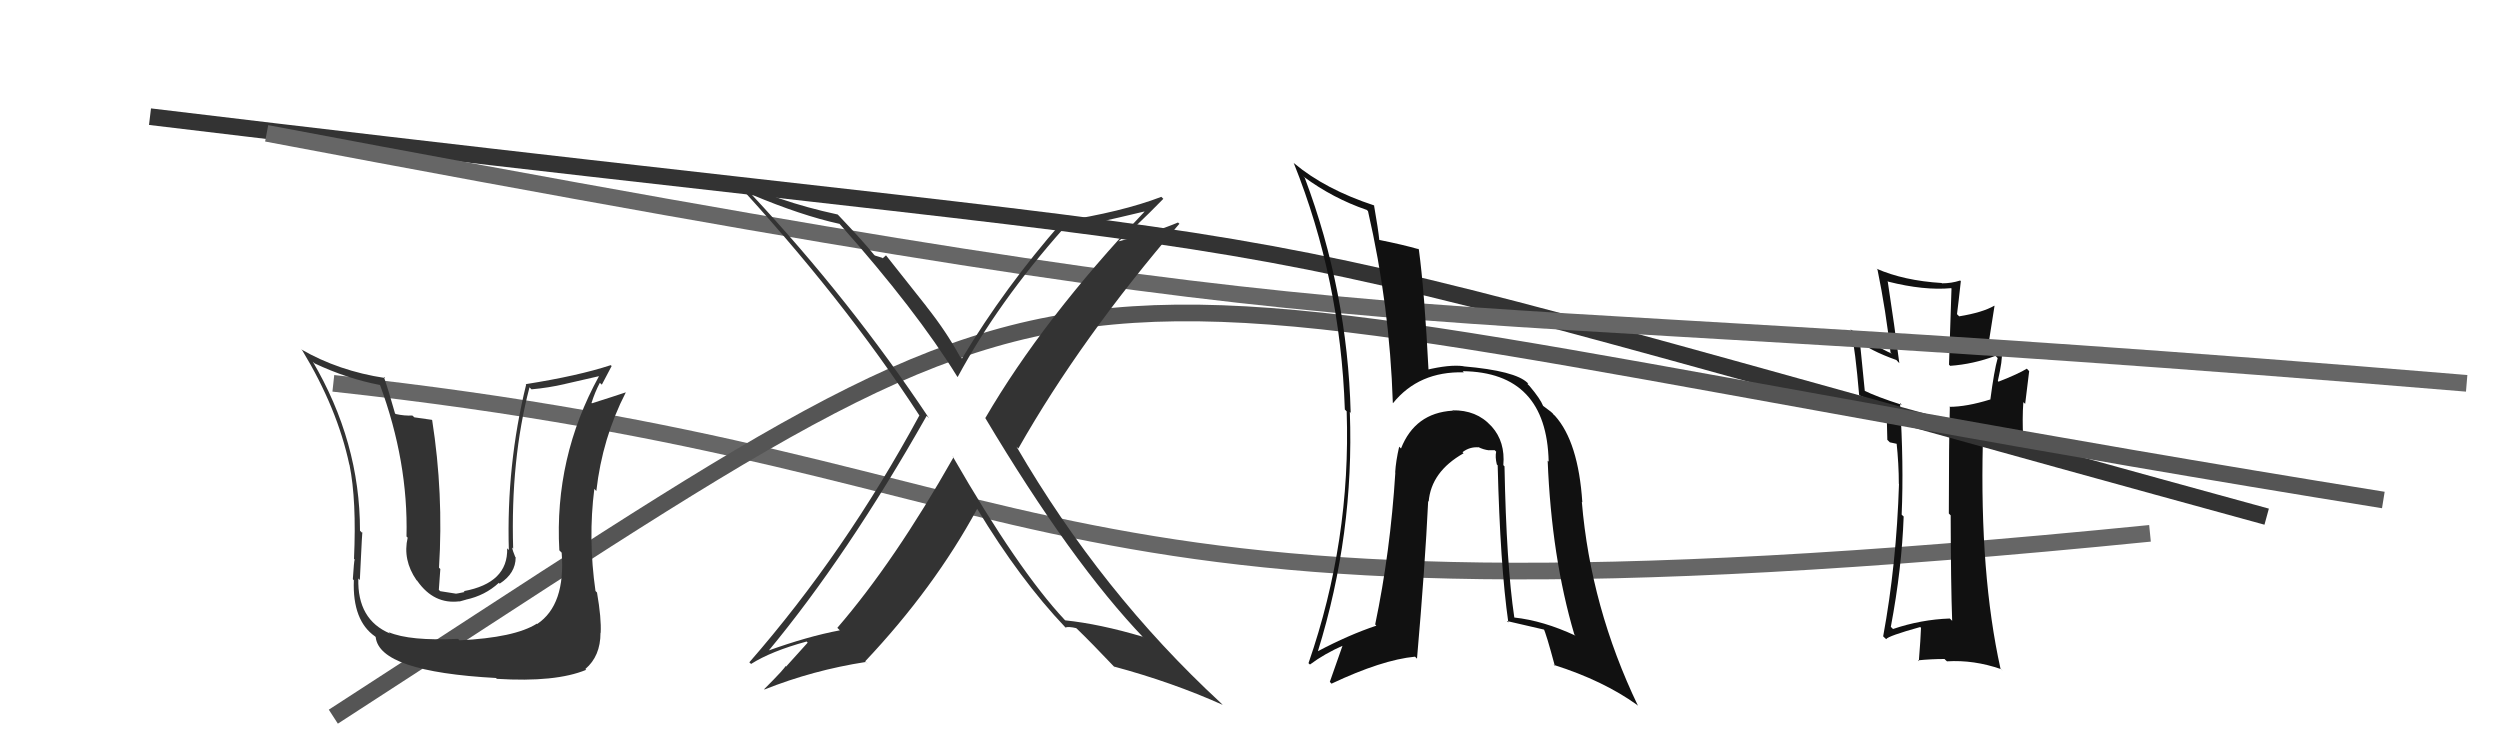
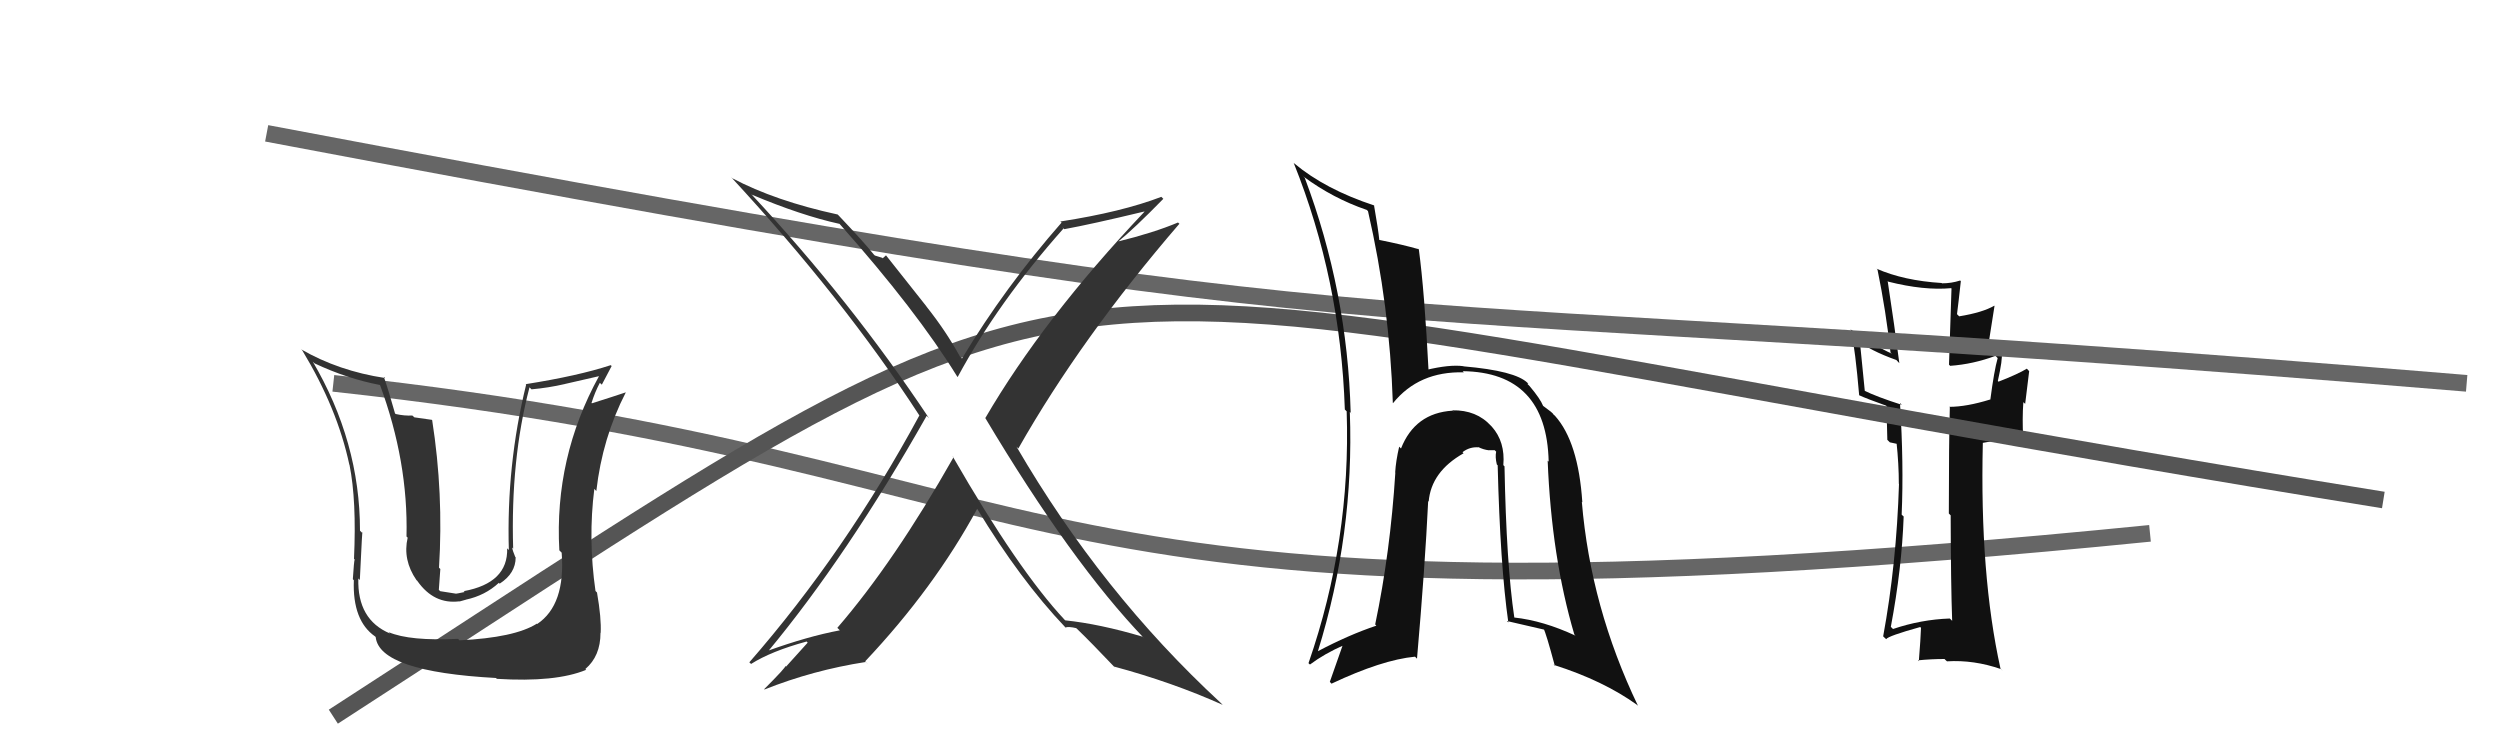
<svg xmlns="http://www.w3.org/2000/svg" width="150" height="44" viewBox="0,0,150,44">
  <path d="M20 23 C66 28,59 39,129 32" stroke="#666" fill="none" />
  <path fill="#111" d="M117.00 37.12L117.09 37.21L116.99 37.11Q115.26 37.17 113.58 37.74L113.47 37.63L113.45 37.61Q114.11 34.11 114.22 30.99L114.11 30.89L114.10 30.87Q114.23 27.84 114.00 24.19L114.03 24.21L114.11 24.29Q112.58 23.80 111.82 23.42L111.89 23.48L111.60 20.57L111.42 20.39Q112.18 21.03 113.78 21.60L113.95 21.78L113.96 21.79Q113.68 19.61 113.26 16.86L113.13 16.73L113.30 16.90Q115.44 17.44 117.07 17.29L117.09 17.31L116.94 21.88L117.01 21.95Q118.40 21.85 119.73 21.35L119.80 21.42L119.86 21.49Q119.65 22.22 119.42 23.98L119.56 24.12L119.41 23.97Q117.99 24.41 116.96 24.41L116.88 24.33L116.99 24.44Q116.93 26.54 116.93 30.81L117.00 30.88L117.04 30.92Q117.05 35.08 117.13 37.25ZM120.12 20.75L120.14 20.77L120.26 20.89Q119.92 20.93 119.31 21.16L119.24 21.09L119.67 18.36L119.66 18.34Q118.96 18.75 117.55 18.98L117.39 18.82L117.42 18.85Q117.50 18.24 117.65 16.87L117.64 16.86L117.61 16.83Q117.09 17.00 116.52 17.00L116.41 16.89L116.50 16.98Q114.23 16.84 112.59 16.12L112.63 16.15L112.65 16.18Q113.16 18.67 113.43 21.14L113.41 21.13L113.51 21.22Q112.53 20.78 111.01 19.75L111.07 19.81L111.06 19.80Q111.32 21.01 111.55 23.72L111.69 23.86L111.54 23.71Q111.99 23.92 113.17 24.34L113.22 24.40L113.19 24.37Q113.20 24.99 113.24 26.39L113.39 26.54L113.81 26.63L113.89 26.62L113.79 26.53Q113.93 27.85 113.93 29.03L113.97 29.06L113.94 29.03Q113.79 33.84 112.99 38.18L113.03 38.22L113.17 38.35Q113.28 38.16 115.22 37.62L115.19 37.60L115.26 37.67Q115.24 38.30 115.13 39.67L115.21 39.75L115.08 39.62Q115.87 39.54 116.67 39.54L116.73 39.60L116.82 39.68Q118.43 39.58 120.07 40.15L120.17 40.26L120.03 40.12Q118.78 34.48 118.97 26.57L118.98 26.57L121.33 26.15L121.39 26.21Q121.33 25.15 121.40 24.13L121.51 24.23L121.75 22.27L121.61 22.12Q121.09 22.44 119.91 22.90L119.87 22.86L119.87 22.86Q120.17 21.53 120.10 21.18L120.21 21.30L120.17 21.26Q120.03 20.93 120.11 20.74Z" />
-   <path d="M9 7 C92 17,63 11,136 31" stroke="#333" fill="none" />
  <path d="M16 8 C90 22,76 17,148 23" stroke="#666" fill="none" />
  <path d="M20 43 C71 10,56 16,143 30" stroke="#555" fill="none" />
  <path fill="#111" d="M90.21 27.92L90.14 27.85L90.20 27.91Q90.32 26.51 89.51 25.60L89.53 25.62L89.47 25.56Q88.59 24.59 87.14 24.62L87.26 24.74L87.15 24.64Q84.90 24.78 84.06 26.91L84.02 26.87L83.95 26.80Q83.75 27.67 83.71 28.35L83.70 28.34L83.72 28.36Q83.42 33.13 82.51 37.47L82.49 37.44L82.58 37.54Q80.93 38.09 79.06 39.08L79.04 39.06L79.07 39.09Q81.26 32.03 80.99 24.72L81.13 24.85L81.04 24.76Q80.85 17.49 78.29 10.68L78.13 10.51L78.23 10.61Q79.98 11.90 81.99 12.59L82.00 12.59L82.08 12.67Q83.38 18.32 83.57 24.18L83.54 24.15L83.58 24.19Q85.13 22.27 87.83 22.34L87.74 22.25L87.75 22.27Q92.80 22.33 92.92 27.70L93.01 27.79L92.86 27.64Q93.09 33.43 94.46 38.07L94.43 38.04L94.53 38.14Q92.60 37.24 90.85 37.05L90.77 36.97L90.86 37.06Q90.38 33.84 90.27 27.98ZM90.58 37.43L90.41 37.26L90.41 37.26Q91.59 37.53 92.70 37.79L92.64 37.74L92.61 37.71Q92.76 37.97 93.29 39.95L93.18 39.84L93.25 39.90Q96.20 40.84 98.22 42.29L98.17 42.24L98.28 42.35Q95.44 36.43 94.91 30.11L95.07 30.27L94.94 30.14Q94.70 26.51 93.30 24.95L93.20 24.86L93.19 24.85Q93.21 24.80 92.57 24.34L92.54 24.31L92.59 24.36Q92.42 23.93 91.78 23.17L91.64 23.03L91.70 23.02L91.66 22.98Q90.93 22.25 87.81 21.98L87.78 21.95L87.80 21.97Q86.97 21.86 85.56 22.20L85.69 22.34L85.72 22.36Q85.47 17.47 85.13 14.96L84.96 14.80L85.11 14.95Q84.22 14.69 82.73 14.39L82.77 14.42L82.76 14.42Q82.70 13.79 82.44 12.31L82.30 12.17L82.46 12.33Q79.51 11.36 77.65 9.80L77.47 9.62L77.62 9.77Q80.43 16.77 80.69 24.57L80.75 24.63L80.80 24.68Q81.06 32.44 78.51 39.79L78.56 39.84L78.60 39.87Q79.47 39.22 80.61 38.72L80.57 38.69L79.79 40.91L79.89 41.02Q82.92 39.59 84.90 39.40L85.01 39.51L85.02 39.52Q85.50 34.03 85.69 30.07L85.70 30.07L85.72 30.10Q85.87 28.30 87.81 27.20L87.84 27.23L87.75 27.13Q88.18 26.80 88.71 26.84L88.79 26.92L88.69 26.82Q89.00 26.98 89.35 27.02L89.34 27.01L89.68 27.01L89.77 27.10Q89.70 27.41 89.81 27.87L89.95 28.00L89.86 27.91Q90.01 33.92 90.50 37.35Z" />
  <path fill="#333" d="M27.59 38.44L27.48 38.33L27.49 38.33Q24.58 38.47 23.32 37.93L23.46 38.07L23.40 38.01Q21.43 37.18 21.50 34.71L21.55 34.76L21.59 34.80Q21.75 31.41 21.75 31.99L21.72 31.96L21.60 31.84Q21.60 26.51 18.75 21.67L18.75 21.68L18.87 21.80Q20.82 22.72 22.80 23.10L22.78 23.08L22.80 23.10Q24.50 27.70 24.39 32.19L24.45 32.25L24.46 32.26Q24.15 33.59 24.99 34.81L25.04 34.85L25.05 34.87Q26.04 36.27 27.56 36.08L27.57 36.09L27.96 35.98L27.95 35.98Q29.11 35.73 29.93 34.97L30.04 35.08L29.98 35.02Q30.94 34.40 30.94 33.44L30.77 33.28L30.92 33.43Q30.76 33.04 30.72 32.85L30.87 33.00L30.79 32.92Q30.63 27.58 31.77 23.24L31.78 23.25L31.89 23.36Q32.91 23.27 33.90 23.04L33.89 23.04L35.94 22.57L35.94 22.57Q33.25 27.46 33.56 33.02L33.60 33.06L33.70 33.16Q33.94 36.30 32.23 37.44L32.06 37.27L32.21 37.42Q30.88 38.26 27.57 38.42ZM29.92 40.84L29.85 40.77L29.81 40.73Q33.34 40.95 35.17 40.19L35.19 40.21L35.12 40.14Q36.03 39.37 36.03 37.97L36.02 37.95L36.04 37.98Q36.09 37.11 35.82 35.55L35.86 35.59L35.73 35.46Q35.28 32.34 35.66 29.33L35.72 29.40L35.78 29.46Q36.14 26.28 37.55 23.54L37.48 23.46L37.55 23.54Q36.84 23.78 35.51 24.20L35.50 24.18L35.49 24.18Q35.69 23.54 35.99 22.97L36.11 23.08L36.70 21.96L36.64 21.91Q34.70 22.55 31.54 23.05L31.62 23.12L31.57 23.07Q30.38 27.90 30.53 33.00L30.39 32.86L30.43 32.90Q30.49 34.98 27.82 35.47L27.88 35.52L27.49 35.60L27.36 35.62L26.41 35.47L26.33 35.39Q26.38 34.64 26.42 34.14L26.30 34.02L26.34 34.07Q26.62 29.62 25.93 25.21L25.91 25.19L24.86 25.04L24.74 24.93Q24.28 24.96 23.74 24.84L23.72 24.82L23.70 24.80Q23.30 23.37 23.03 22.61L23.07 22.64L23.10 22.68Q20.32 22.26 18.07 20.96L18.16 21.05L18.14 21.03Q20.24 24.50 20.96 27.88L21.03 27.96L20.97 27.89Q21.40 30.03 21.24 33.53L21.29 33.58L21.28 33.57Q21.24 33.65 21.17 34.75L21.27 34.86L21.23 34.82Q21.14 37.24 22.51 38.19L22.53 38.21L22.54 38.22Q22.76 40.30 29.76 40.68Z" />
  <path fill="#333" d="M57.12 27.35L57.19 27.41L57.21 27.44Q53.66 33.71 50.24 37.67L50.36 37.79L50.39 37.82Q48.47 38.18 46.03 39.06L46.09 39.11L46.07 39.10Q50.84 33.36 55.60 24.95L55.74 25.09L55.74 25.09Q51.03 18.02 45.06 11.63L45.14 11.70L45.11 11.68Q48.08 12.93 50.36 13.43L50.37 13.43L50.38 13.44Q54.99 18.63 57.43 22.59L57.39 22.55L57.46 22.62Q59.89 18.12 63.81 13.71L63.71 13.60L63.86 13.75Q65.46 13.46 68.66 12.69L68.66 12.69L68.67 12.70Q62.58 19.14 59.12 25.08L59.11 25.07L59.11 25.07Q64.28 33.74 68.66 38.31L68.64 38.29L68.55 38.20Q66.00 37.44 63.91 37.22L64.01 37.31L63.88 37.19Q61.09 34.21 57.17 27.40ZM63.94 37.66L63.88 37.61L63.92 37.65Q64.12 37.58 64.58 37.69L64.54 37.66L64.63 37.74Q65.45 38.53 66.97 40.13L66.86 40.01L66.83 39.99Q70.33 40.93 73.38 42.30L73.36 42.29L73.22 42.15Q66.09 35.56 60.99 26.80L61.12 26.93L61.10 26.91Q64.86 20.28 70.76 13.43L70.82 13.48L70.68 13.35Q69.21 13.97 67.04 14.50L67.19 14.65L67.06 14.52Q68.05 13.72 69.80 11.93L69.79 11.92L69.68 11.81Q67.31 12.72 63.62 13.29L63.70 13.36L63.69 13.36Q60.31 17.21 57.72 21.51L57.63 21.42L57.59 21.38Q56.75 19.85 55.57 18.37L55.60 18.40L53.16 15.32L52.96 15.50L52.94 15.47Q52.72 15.40 52.49 15.33L52.60 15.44L52.43 15.27Q51.81 14.50 50.33 12.94L50.38 12.99L50.26 12.87Q46.52 12.06 43.93 10.69L43.90 10.66L43.84 10.60Q50.60 17.90 55.17 24.94L55.28 25.05L55.16 24.93Q50.71 33.15 44.96 39.74L45.08 39.85L45.06 39.84Q46.27 39.07 48.40 38.49L48.46 38.56L47.16 40.00L47.12 39.96Q47.18 40.02 45.85 41.35L45.88 41.38L45.87 41.37Q48.78 40.21 51.94 39.72L52.10 39.87L51.91 39.68Q56.05 35.29 58.63 30.53L58.50 30.40L58.63 30.53Q61.21 34.79 63.92 37.64Z" />
</svg>